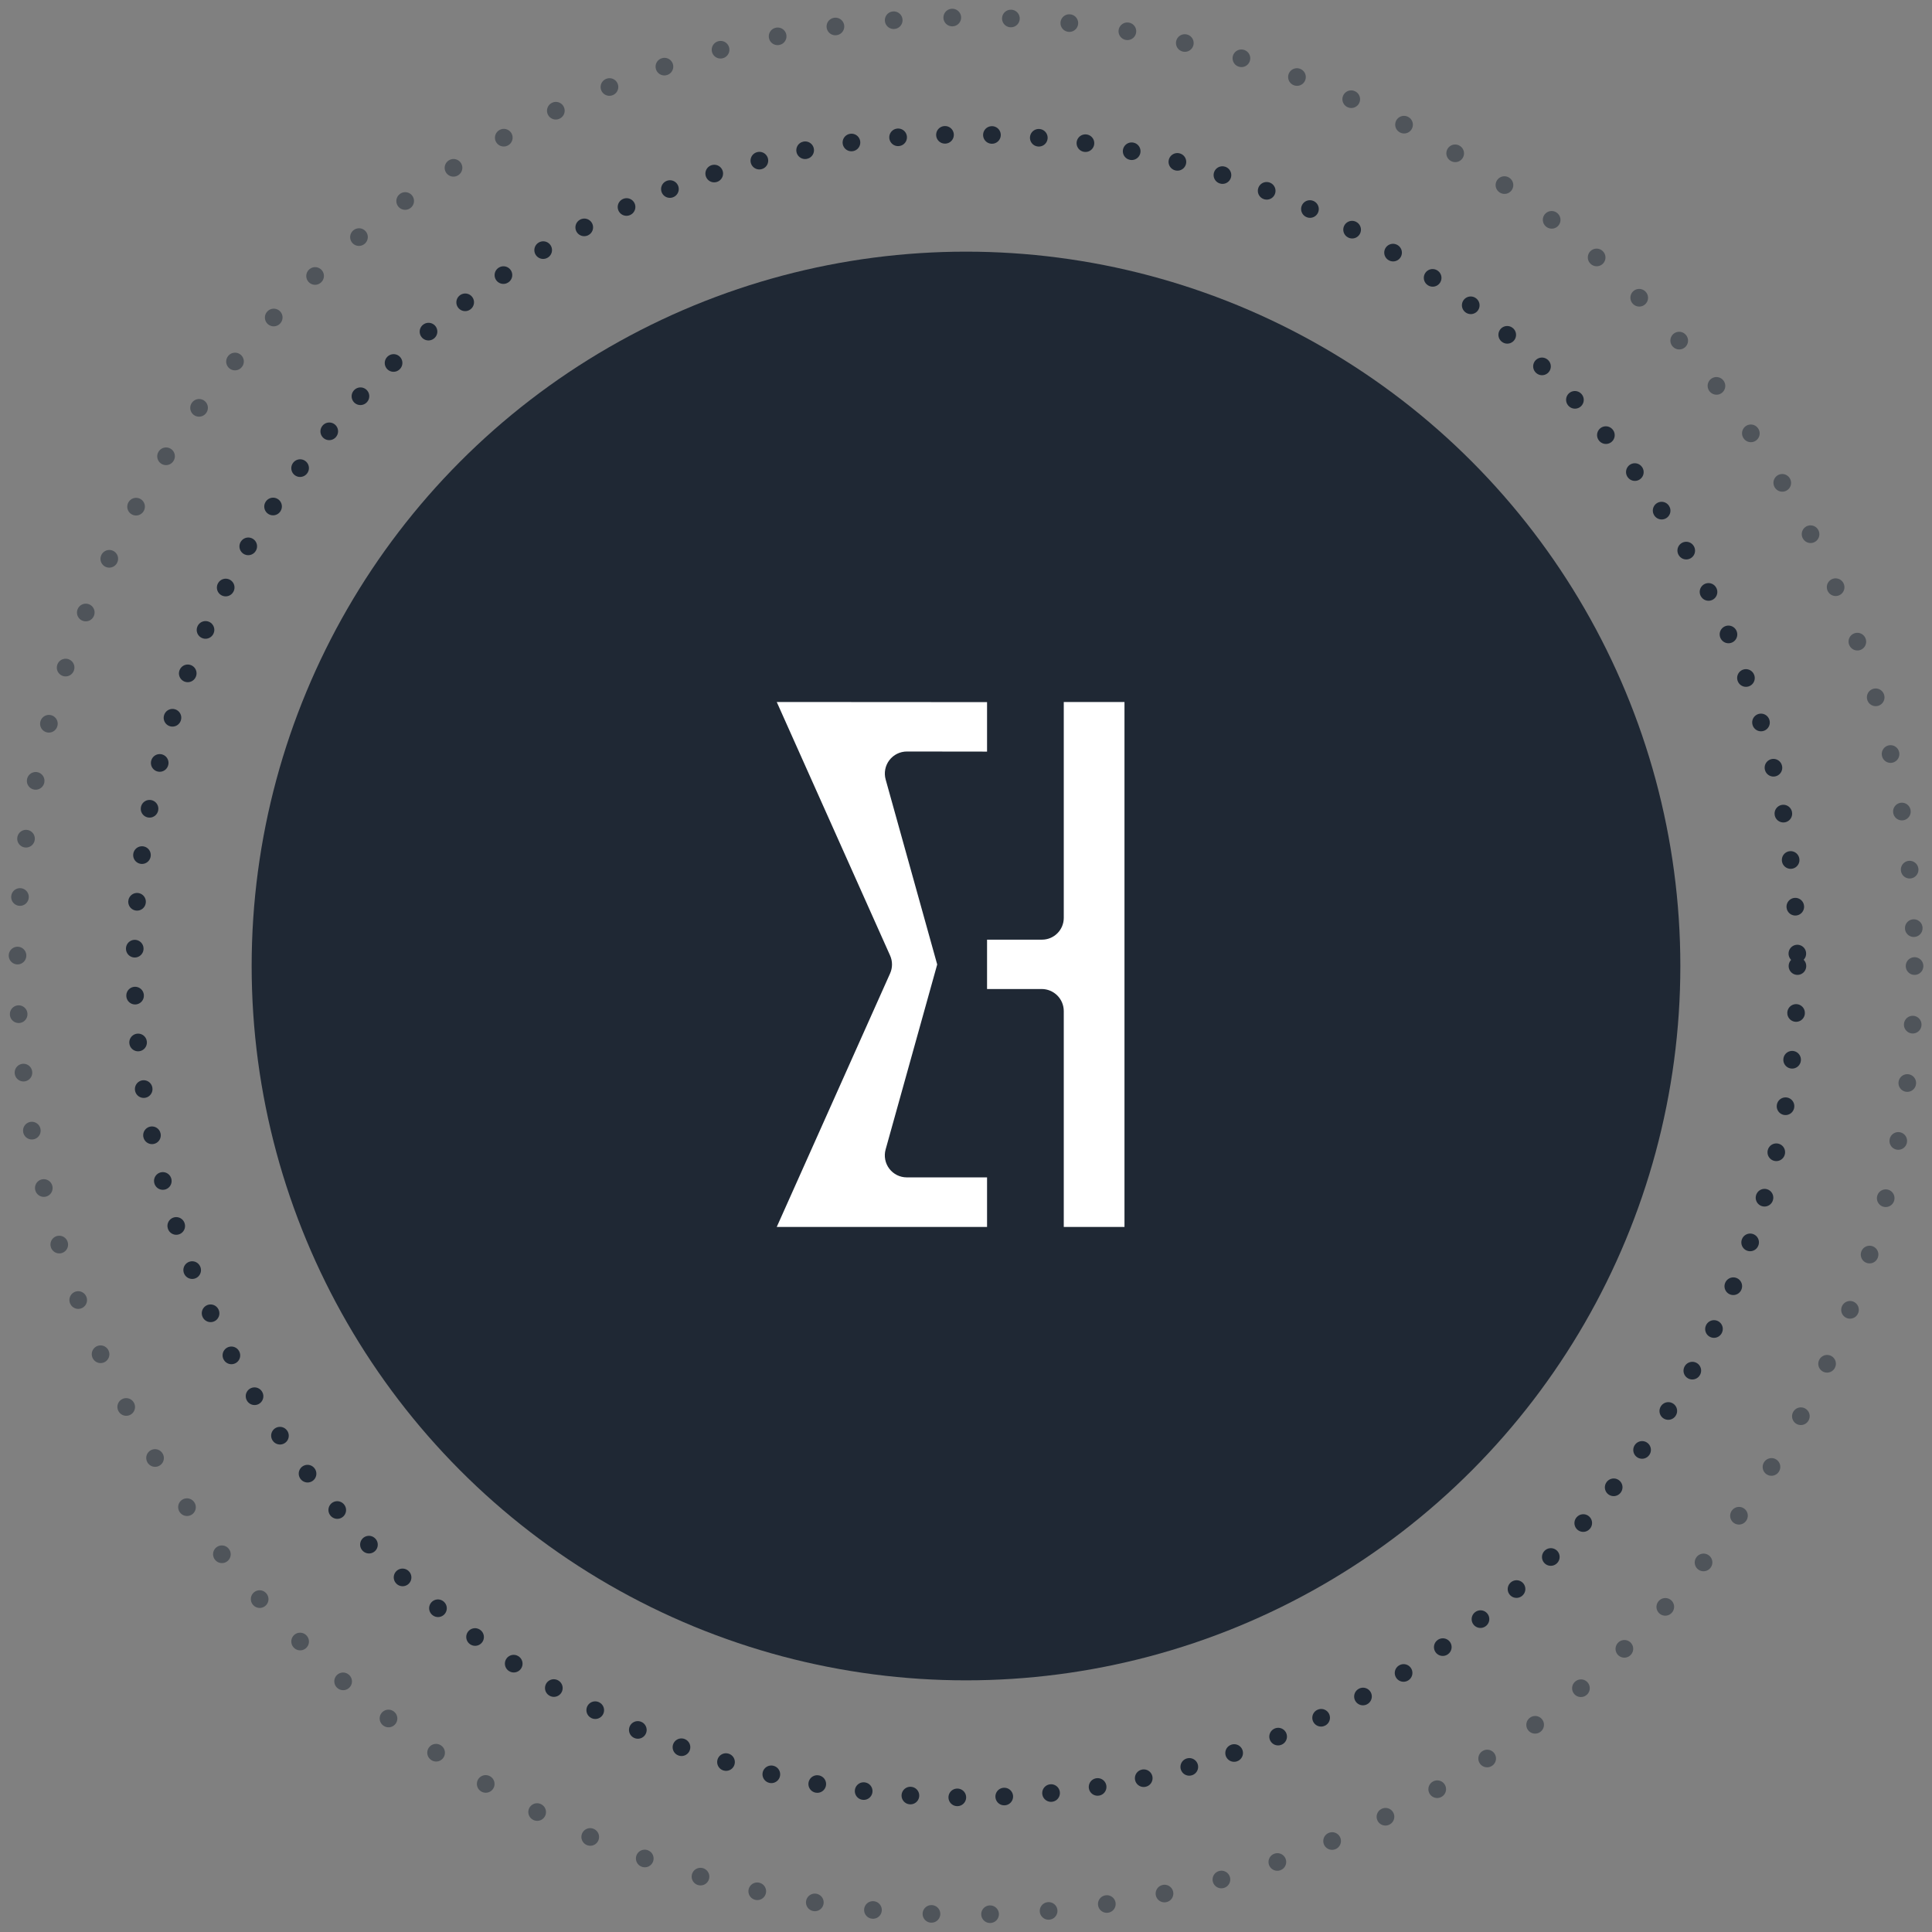
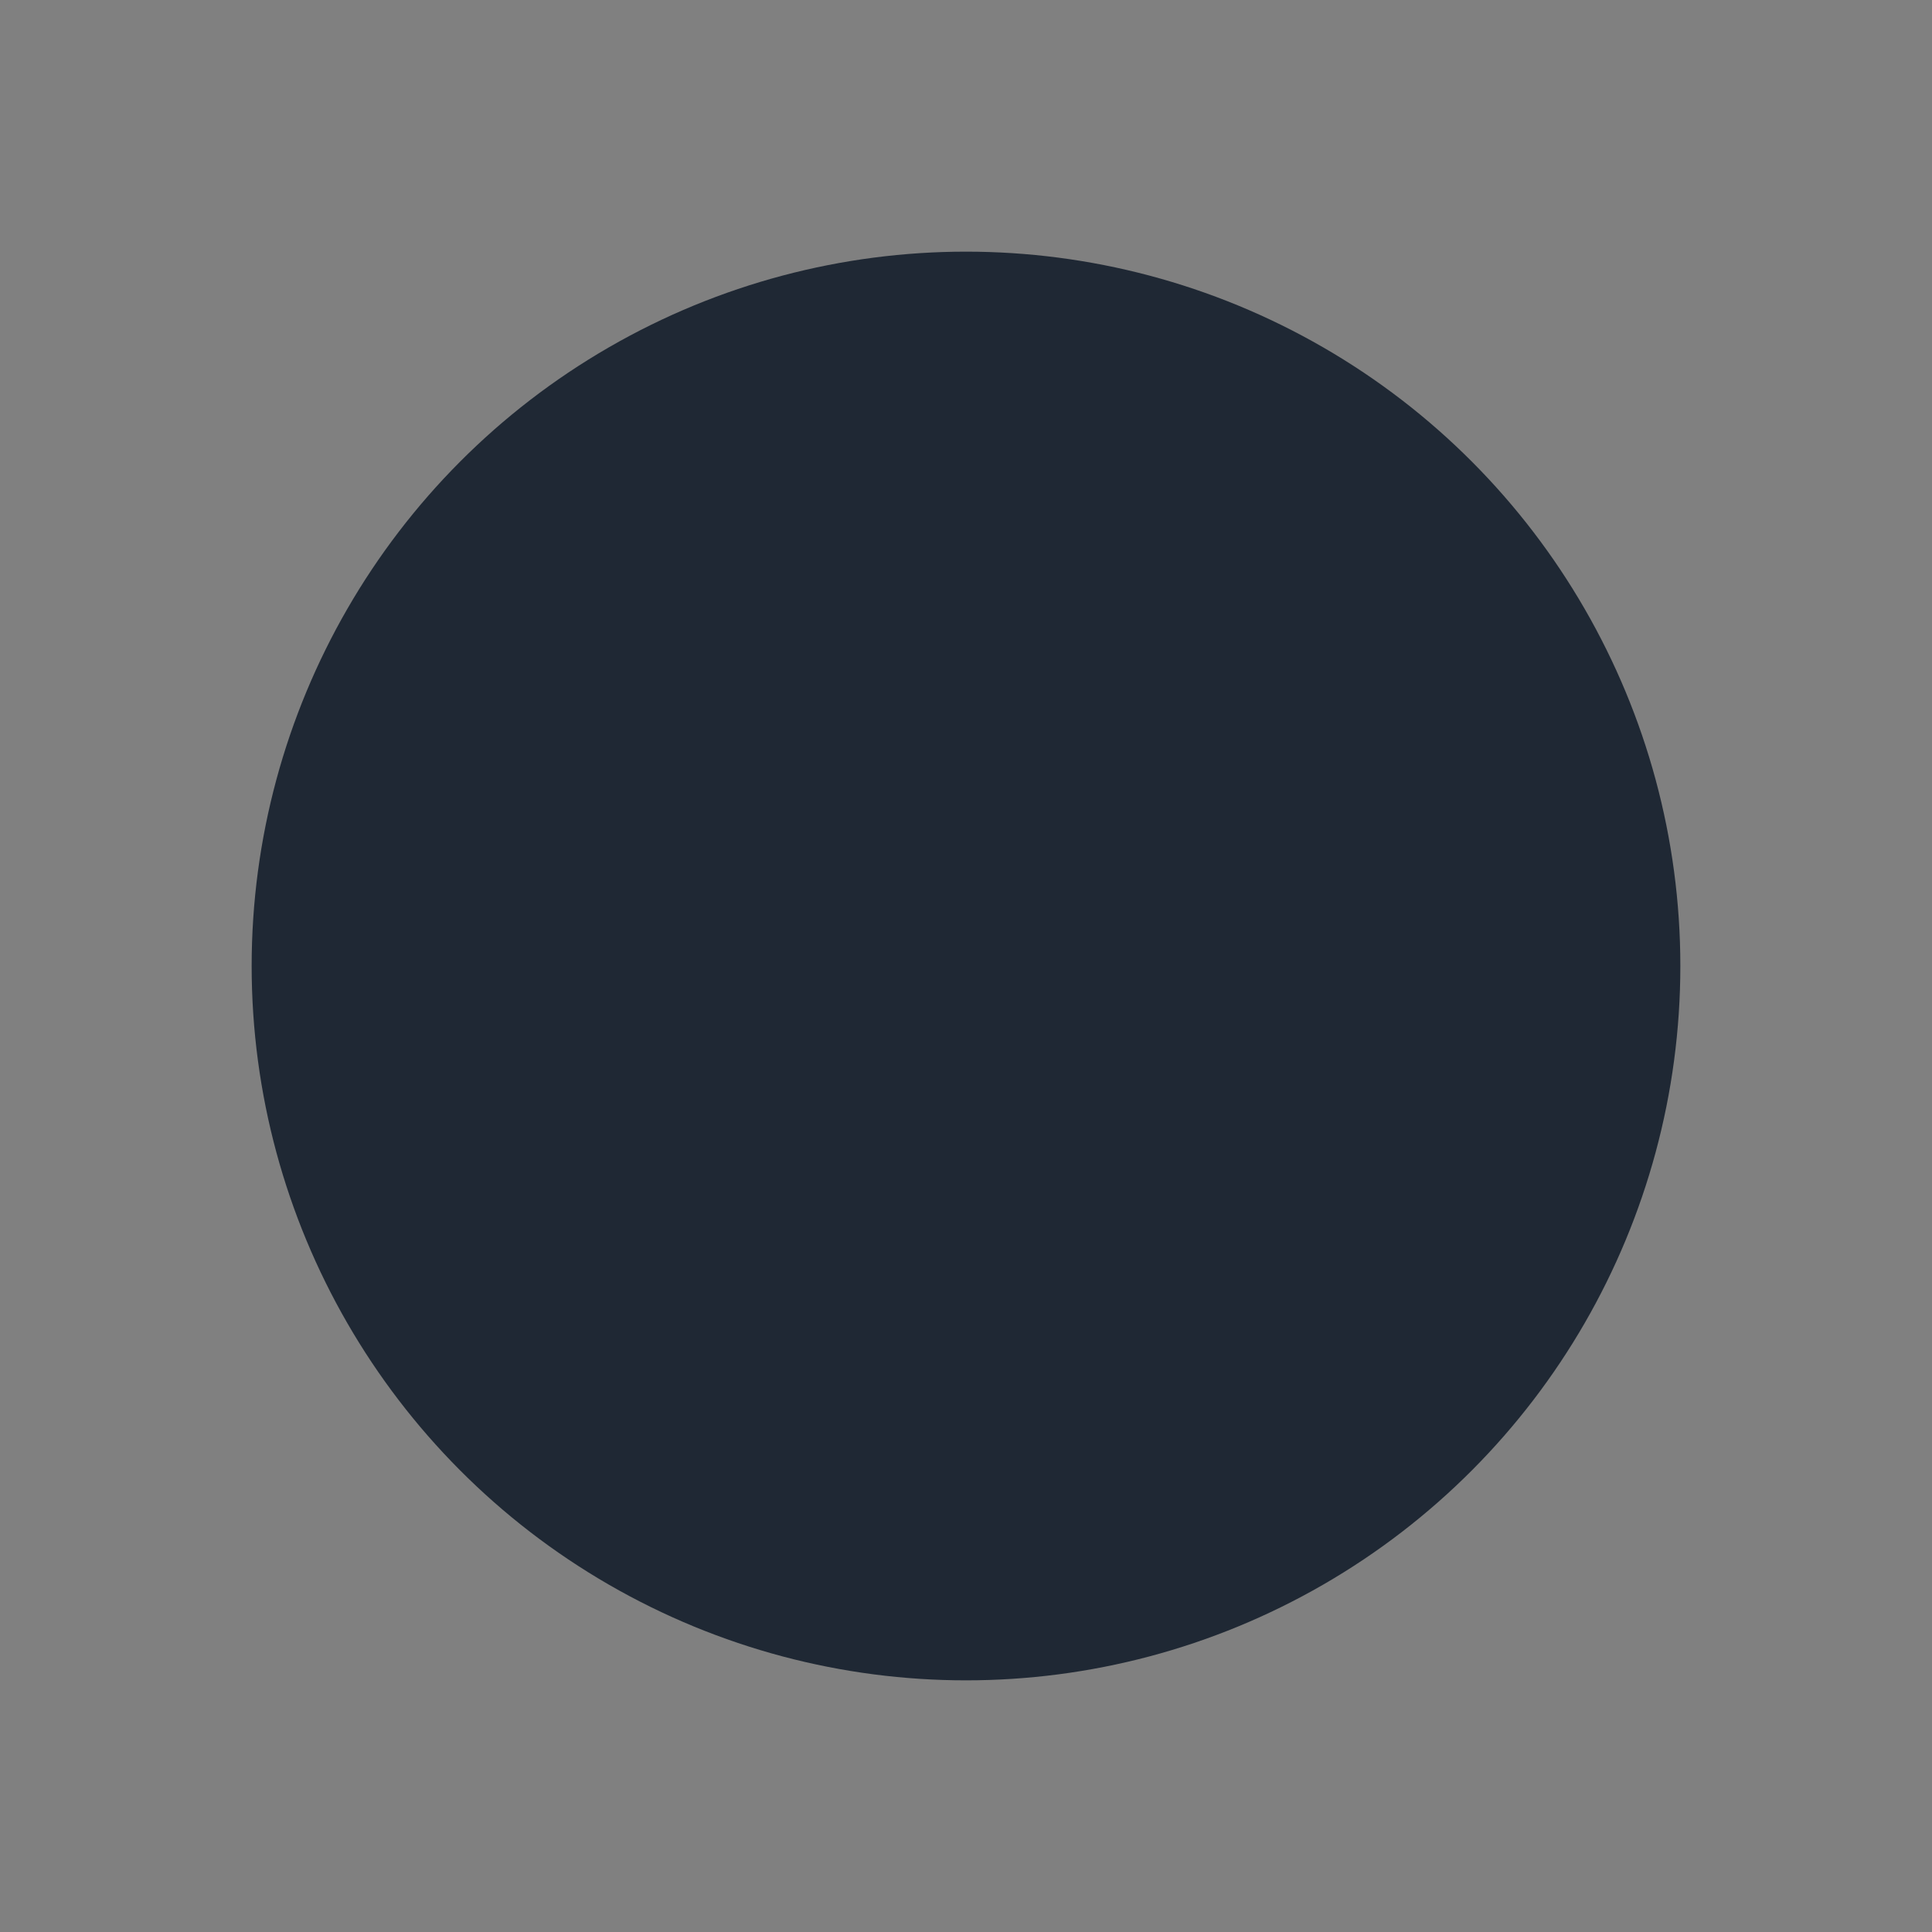
<svg xmlns="http://www.w3.org/2000/svg" width="172" height="172" viewBox="0 0 172 172" fill="none">
  <rect x="0" y="0" width="172" height="172" fill="#808080" stroke="none" />
  <circle cx="86" cy="86" r="63.596" fill="#1F2834" />
-   <circle cx="86" cy="85.999" r="74.021" stroke="#1F2834" stroke-width="1.564" stroke-linecap="round" stroke-dasharray="0.01 4.17" />
-   <circle cx="86" cy="85.999" r="84.447" stroke="#1F2834" stroke-opacity="0.5" stroke-width="1.564" stroke-linecap="round" stroke-dasharray="0.01 5.21" />
-   <path fill-rule="evenodd" clip-rule="evenodd" d="M80.74 66.904C80.126 66.904 79.547 67.19 79.175 67.679C78.804 68.168 78.682 68.803 78.847 69.395C80.281 74.542 83.436 85.864 83.436 85.864C83.436 85.864 80.277 97.194 78.844 102.335C78.68 102.924 78.801 103.557 79.171 104.045C79.541 104.533 80.118 104.819 80.731 104.819H87.874V109.232H69.151C69.151 109.232 77.417 90.742 79.244 86.657C79.469 86.152 79.469 85.576 79.244 85.071C77.417 80.986 69.151 62.496 69.151 62.496L87.874 62.508V66.913C87.874 66.913 83.621 66.908 80.74 66.904Z" fill="white" />
-   <path fill-rule="evenodd" clip-rule="evenodd" d="M100.109 62.496V109.232H94.704C94.704 109.232 94.704 95.266 94.704 90.015C94.704 89.493 94.497 88.993 94.128 88.625C93.759 88.257 93.26 88.049 92.739 88.049H87.874V83.655H92.767C93.836 83.655 94.704 82.787 94.704 81.717C94.704 76.491 94.704 62.496 94.704 62.496H100.109Z" fill="white" />
</svg>